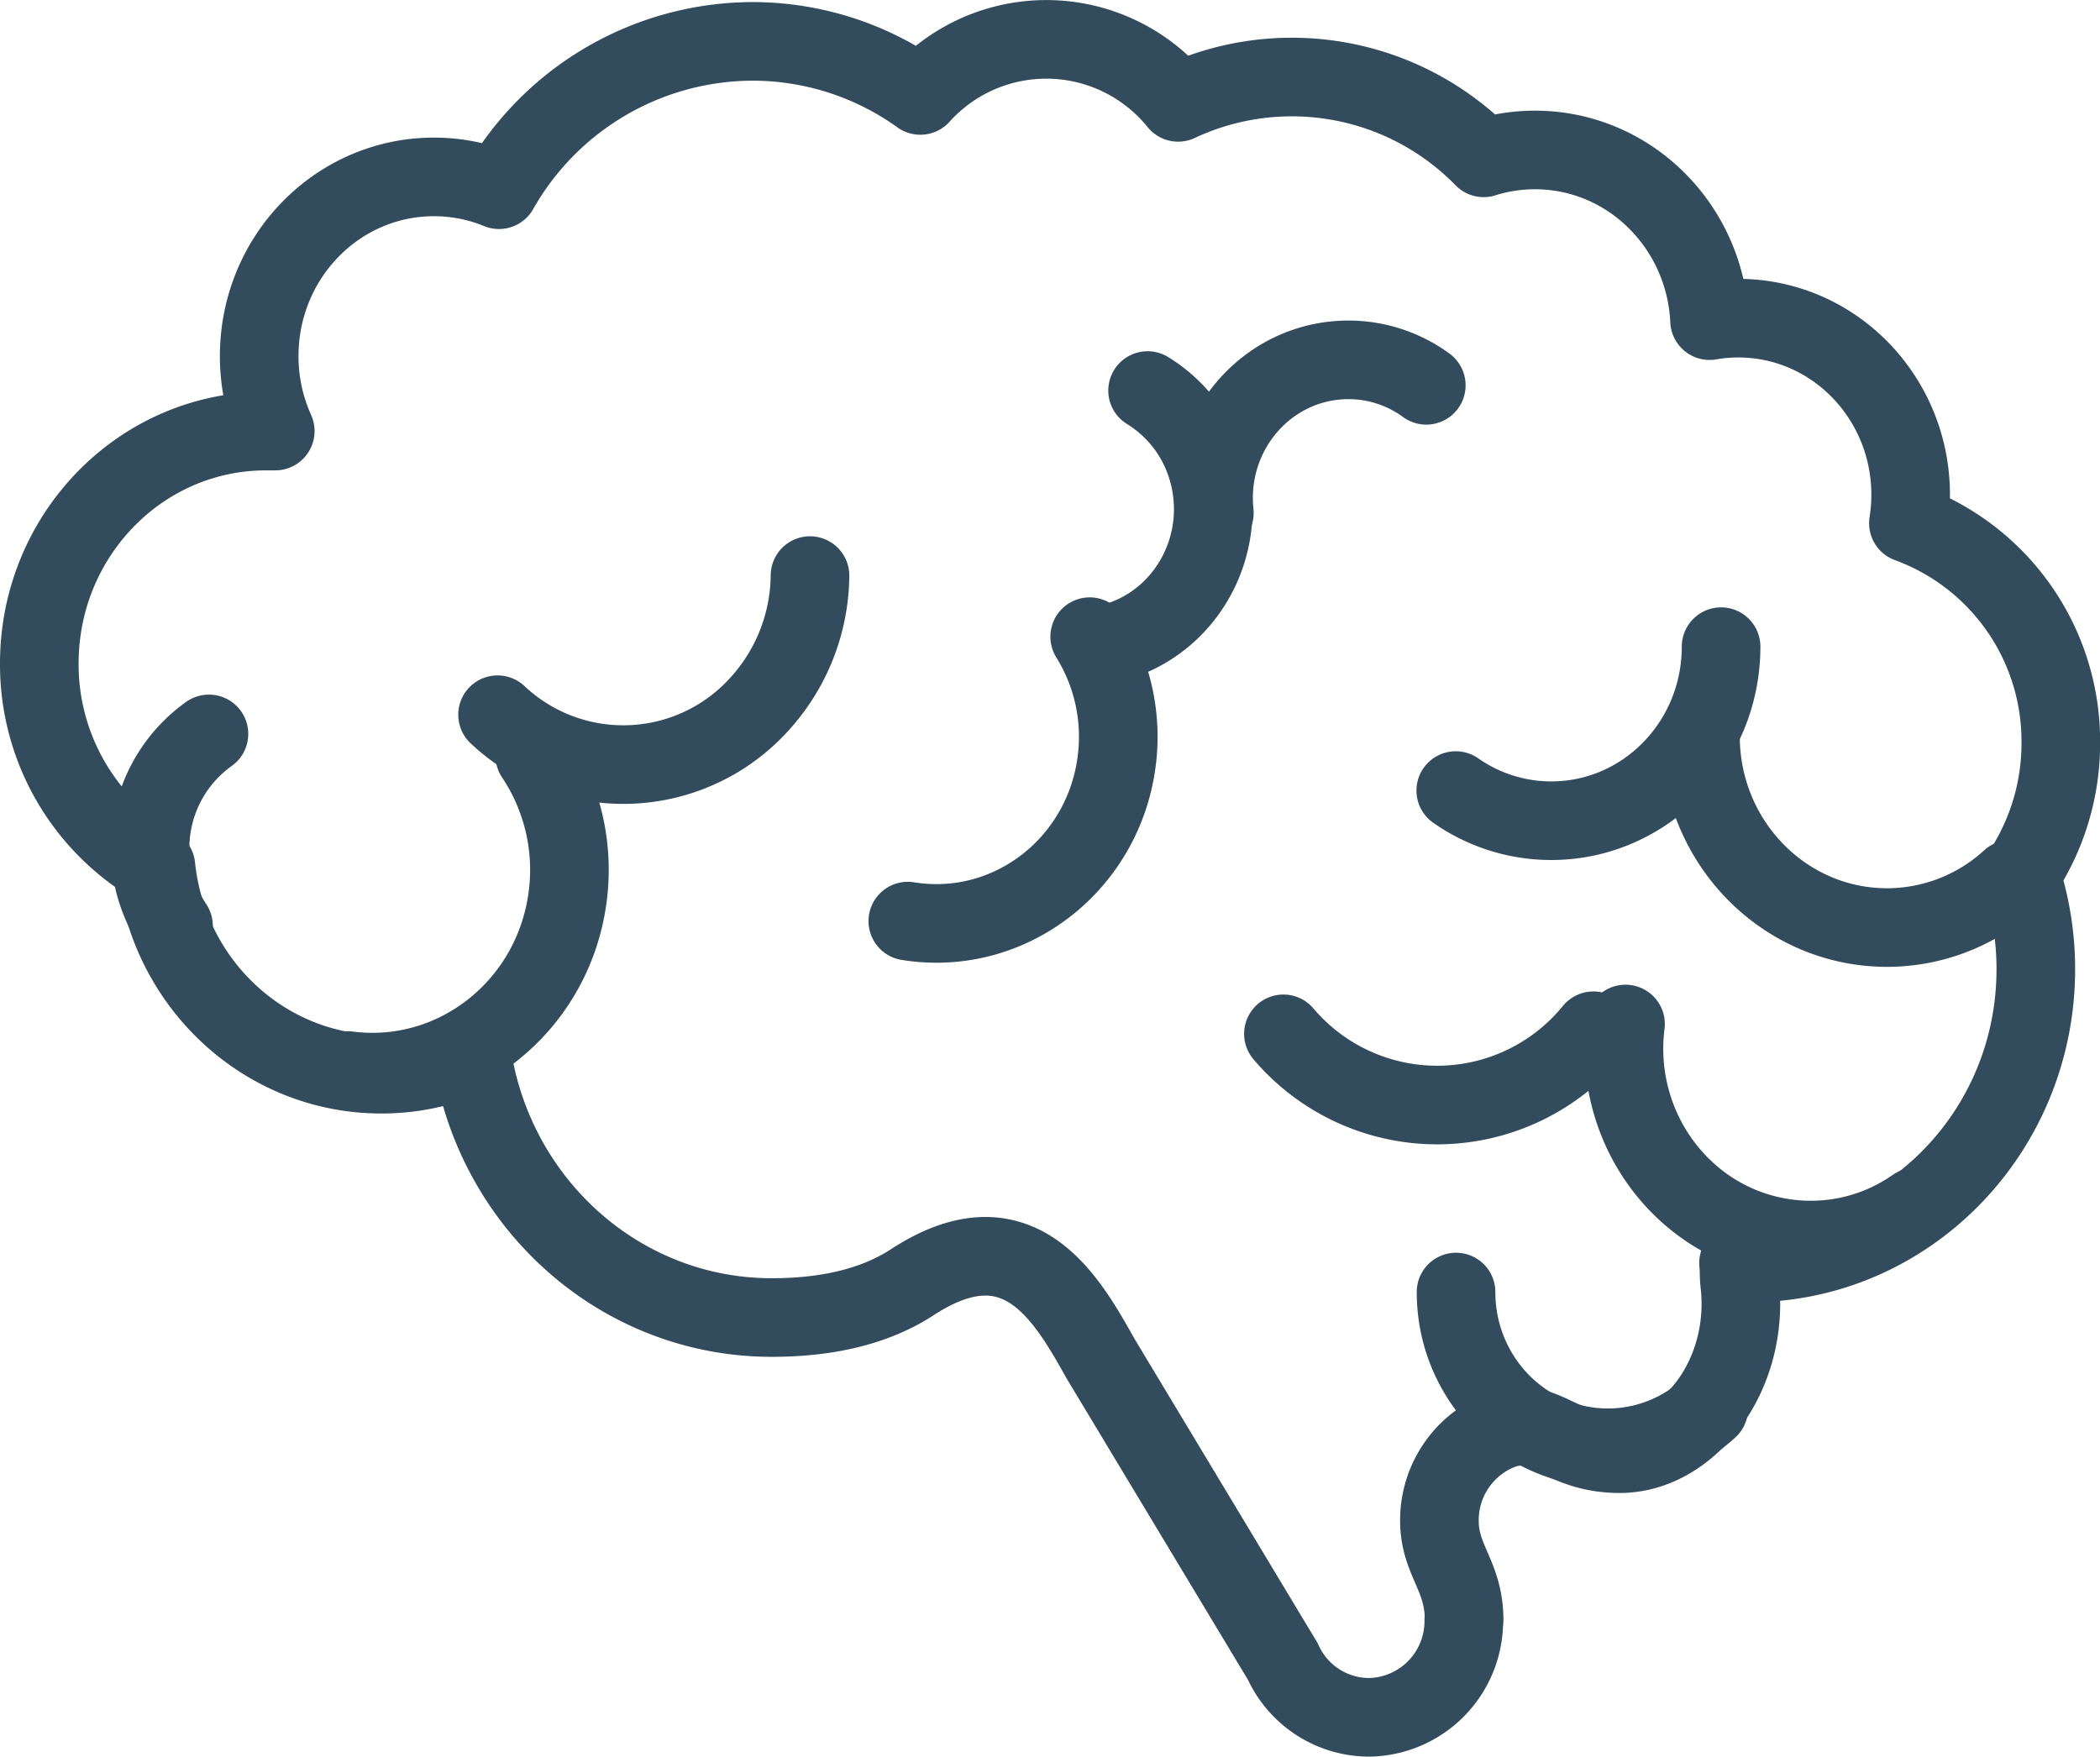
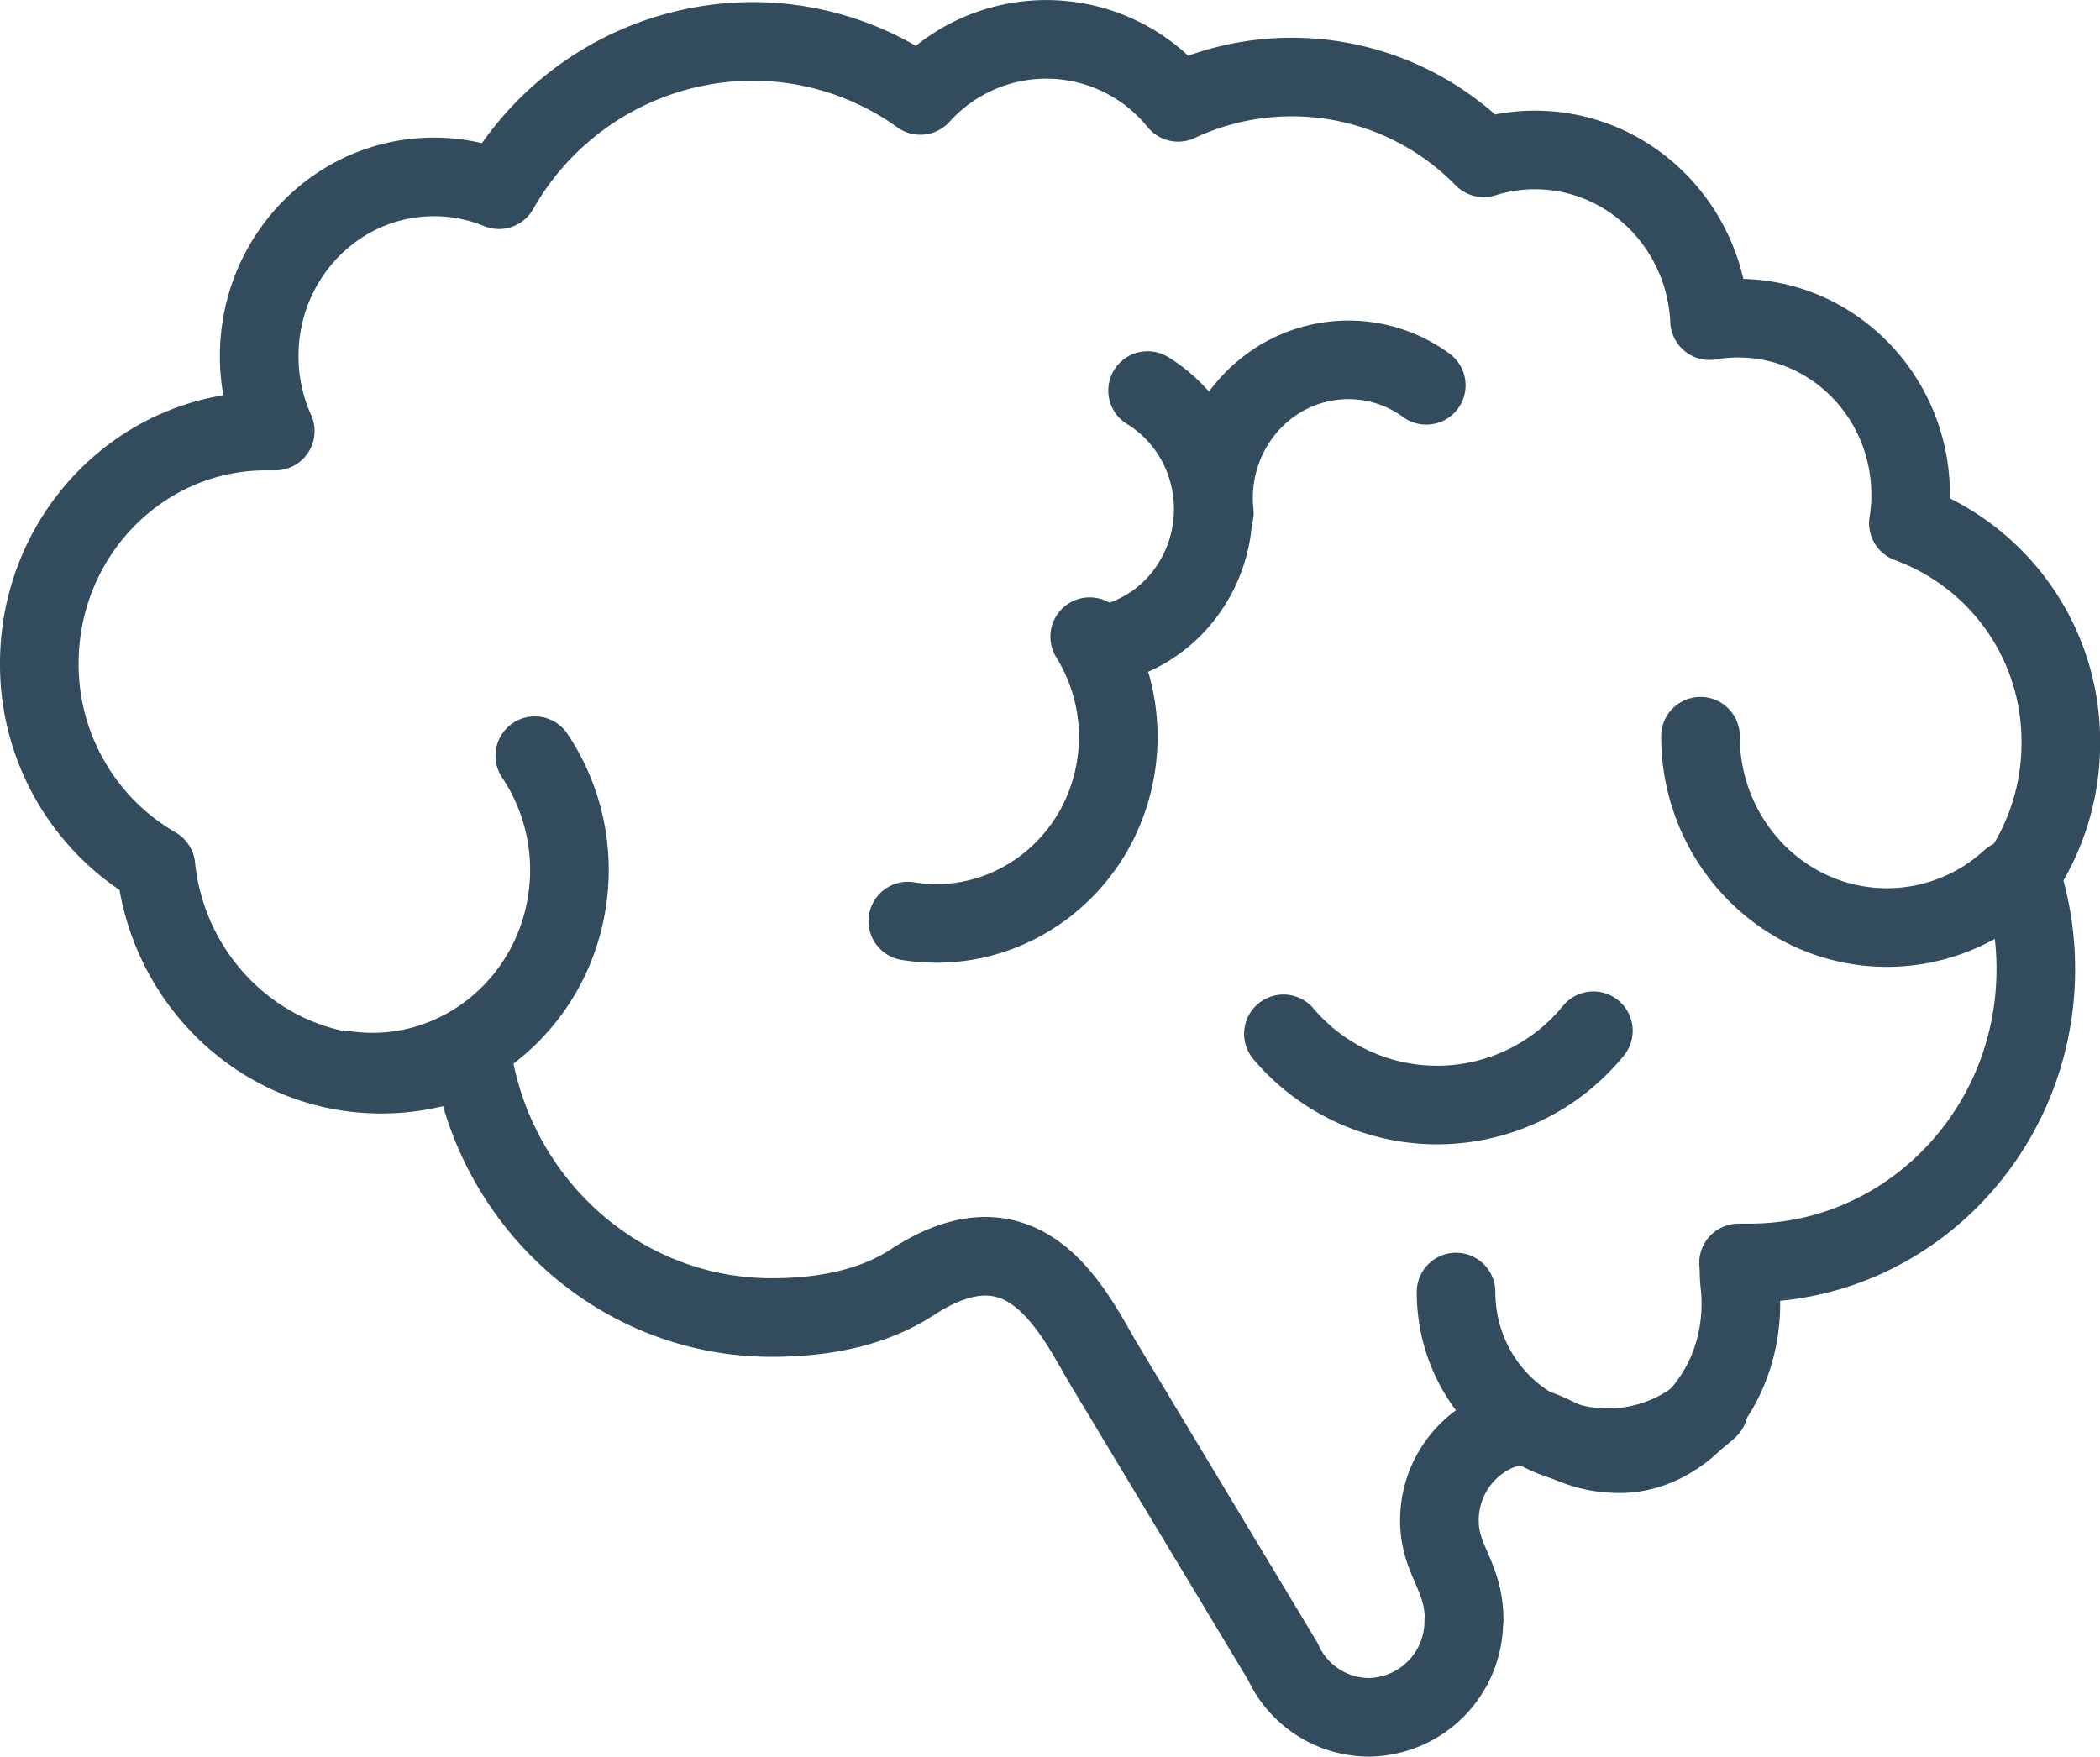
<svg xmlns="http://www.w3.org/2000/svg" viewBox="0 0 373.98 312.88">
  <defs>
    <style>.cls-1{fill:none;stroke:#324c5e;stroke-linecap:round;stroke-linejoin:round;stroke-width:14px;}</style>
  </defs>
  <title>logo-personalizzabile</title>
  <g id="Livello_2" data-name="Livello 2">
    <g id="Livello_1-2" data-name="Livello 1">
      <path class="cls-1" d="M260.68,288.53a17.14,17.14,0,0,1-16.92,17.35,16.9,16.9,0,0,1-15.3-9.93h0L196,242c-6-10.69-14.54-26-33.5-13.64-7.13,4.66-16,6.31-25.06,6.31-27,0-49.35-20.28-53.39-46.79a39.26,39.26,0,0,1-16.14,3.45c-20.84,0-38-16.21-40.14-37A41.55,41.55,0,0,1,7,118.18c0-22.86,18.07-41.4,40.37-41.4.55,0,1.1,0,1.65,0a32.34,32.34,0,0,1-2.86-13.36c0-17.63,13.93-31.91,31.12-31.91a30.42,30.42,0,0,1,11.58,2.28A52.07,52.07,0,0,1,134,7.37,51.25,51.25,0,0,1,163.9,17a30.18,30.18,0,0,1,45.91,1.23,47.73,47.73,0,0,1,54.41,9.88,30.38,30.38,0,0,1,9.14-1.4c16.69,0,30.31,13.48,31.09,30.4a29.81,29.81,0,0,1,5.12-.44c16.95,0,30.69,14.09,30.69,31.46a32.3,32.3,0,0,1-.4,5.06A41.35,41.35,0,0,1,367,132.29a41.91,41.91,0,0,1-7.14,23.51,53.68,53.68,0,0,1,2.69,16.82c0,28.9-22.85,52.33-51,52.33-.65,0-1.29,0-1.94,0,.13,1.15.05,2.33.19,3.51,1.93,16.23-8.89,30.46-21.36,30.46-11.56,0-13.78-8-22.73-3.49a17.23,17.23,0,0,0-9.37,15.43c0,7.08,4.4,9.76,4.4,17.71Z" />
      <path class="cls-1" d="M358.06,156.63a32.6,32.6,0,0,1-22,8.58c-18.35,0-33.23-15.26-33.23-34.08" />
-       <path class="cls-1" d="M306.5,115.18c0,17.13-13.54,31-30.25,31a29.59,29.59,0,0,1-17-5.37" />
-       <path class="cls-1" d="M341.08,215a32.39,32.39,0,0,1-22.94,5.58c-18.2-2.43-31-19.53-28.66-38.19" />
      <path class="cls-1" d="M95.24,134.6a36.58,36.58,0,0,1,5.89,24.82c-2.4,19.72-19.94,33.72-39.18,31.26" />
-       <path class="cls-1" d="M144.25,102.52A34.44,34.44,0,0,1,135.61,125a32.66,32.66,0,0,1-47,2.3" />
      <path class="cls-1" d="M204.37,69.56a24.47,24.47,0,0,1,10.57,13.68c4,13-3,26.79-15.6,30.9" />
      <path class="cls-1" d="M254,68.63a23.46,23.46,0,0,0-16.48-4.39c-13.17,1.47-22.69,13.61-21.26,27.12" />
      <path class="cls-1" d="M194.06,113.4a33.81,33.81,0,0,1,4.68,23.07c-2.81,18.11-19.41,30.46-37.07,27.59" />
      <path class="cls-1" d="M283.76,183.59a35.88,35.88,0,0,1-55.2.55" />
      <path class="cls-1" d="M304.31,250.87a26.58,26.58,0,0,1-17.95,7c-14.94,0-27.06-12.42-27.06-27.74" />
-       <path class="cls-1" d="M30.9,164.91a25,25,0,0,1,6.31-34.19" />
    </g>
  </g>
</svg>